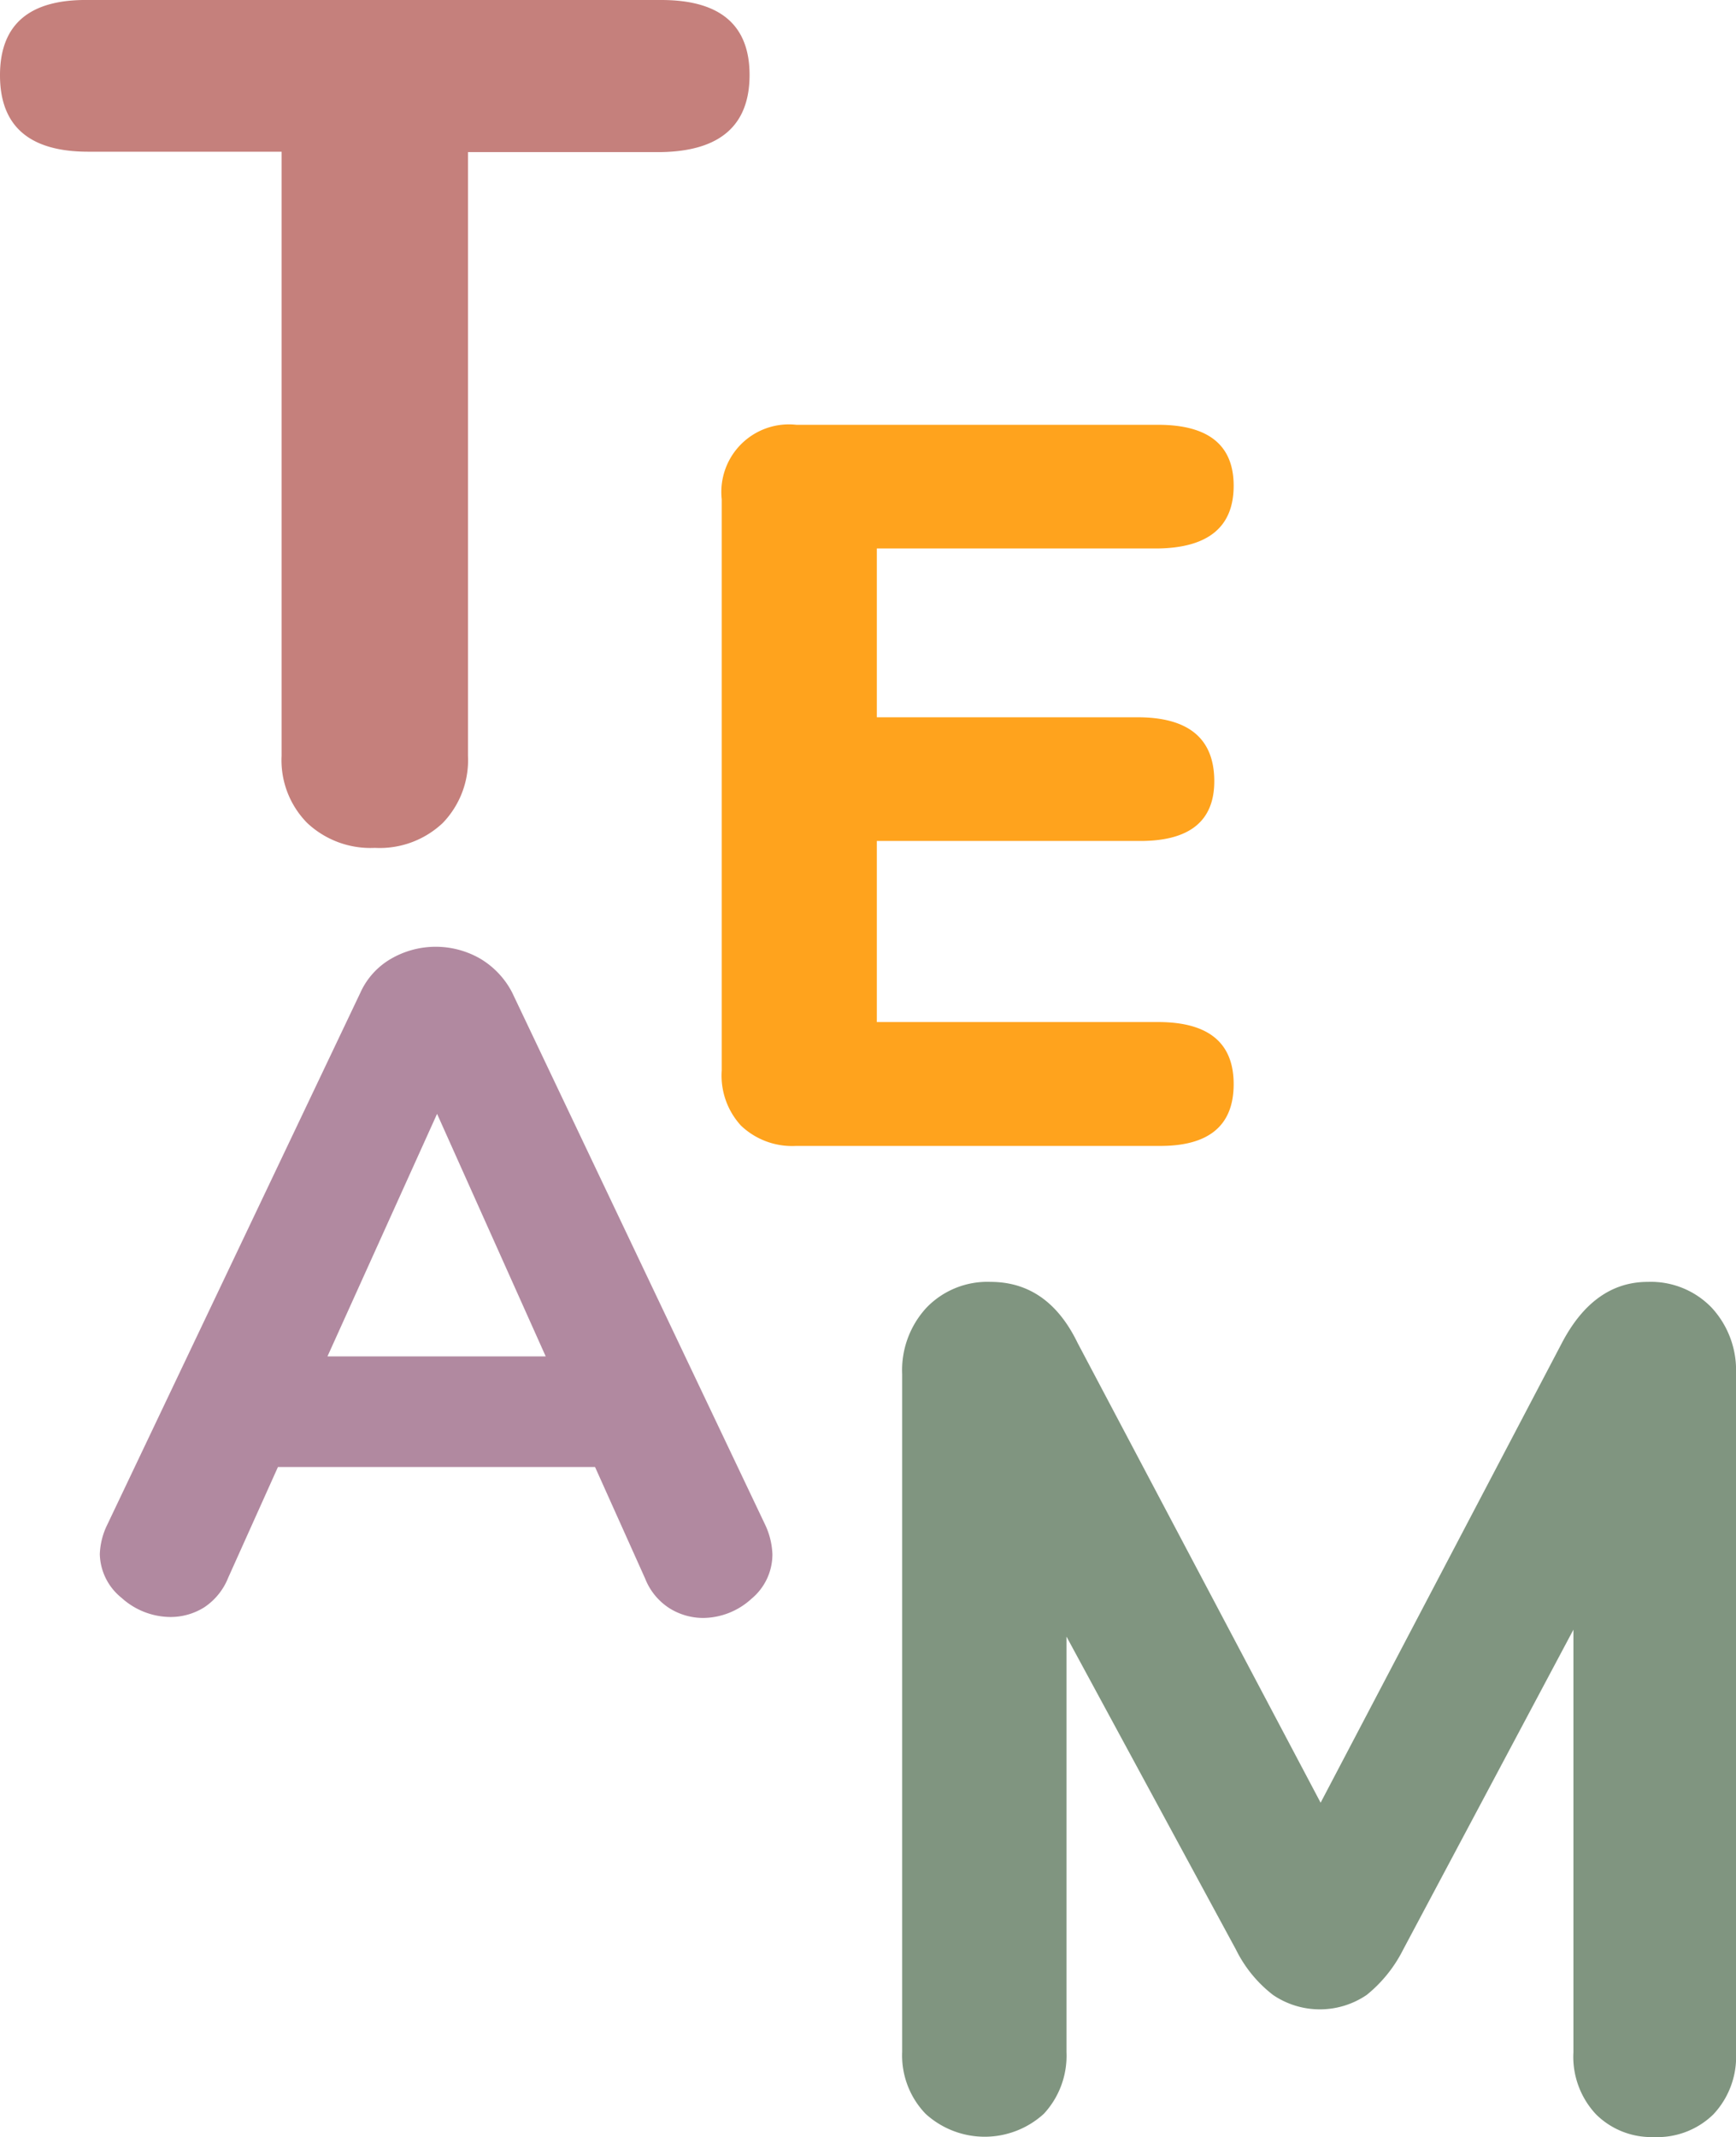
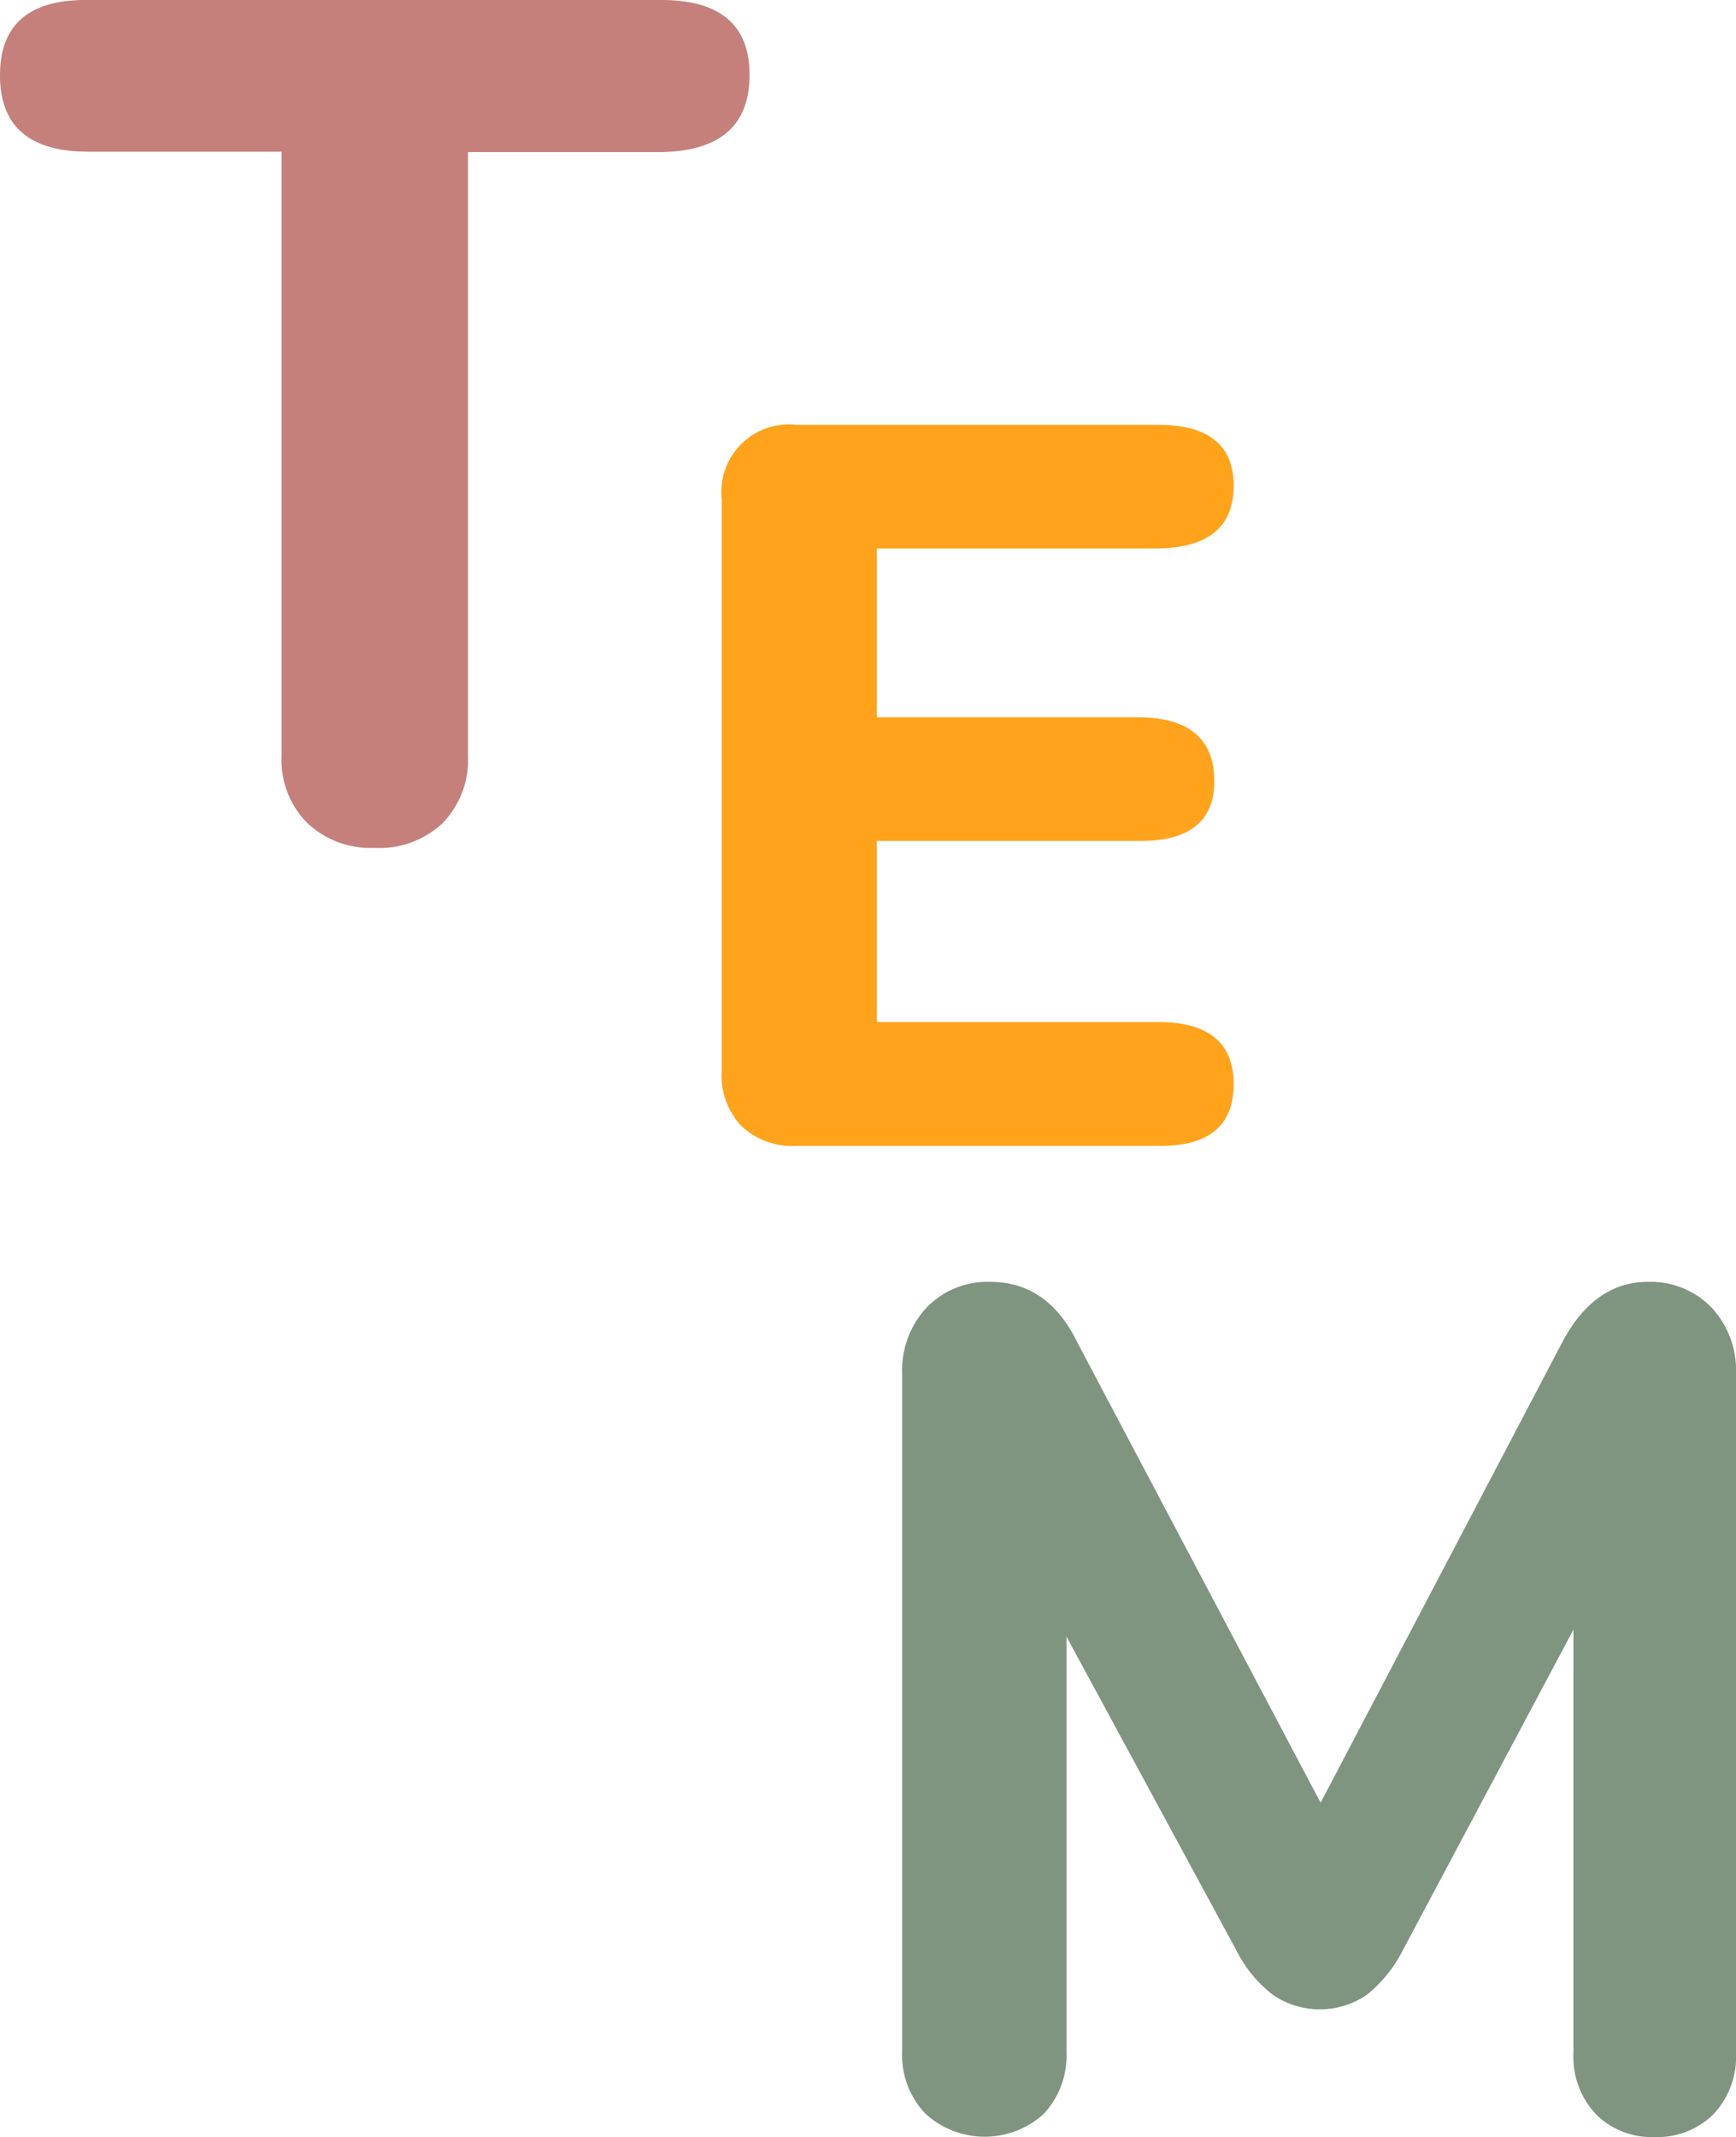
<svg xmlns="http://www.w3.org/2000/svg" viewBox="0 0 90.44 111.28">
  <defs>
    <style>.cls-1{fill:#c5807c;}.cls-2{fill:#ffa31d;}.cls-3{fill:#b189a0;}.cls-4{fill:#809580;}</style>
  </defs>
  <title>Asset 3</title>
  <g id="Layer_2" data-name="Layer 2">
    <g id="Capa_1" data-name="Capa 1">
      <path class="cls-1" d="M16,42.85a4.65,4.65,0,0,1-1.33-3.49V7.9H4.6Q0,7.9,0,3.92T4.6,0H34.45q4.61,0,4.6,3.92t-4.6,4H24.38V39.36a4.71,4.71,0,0,1-1.31,3.49,4.78,4.78,0,0,1-3.54,1.3A4.81,4.81,0,0,1,16,42.85Z" />
      <path class="cls-2" d="M38.6,58.61a3.85,3.85,0,0,1-1-2.87V26a3.52,3.52,0,0,1,3.89-3.88H60.33q3.95,0,3.94,3.19t-3.94,3.25H45.68v8.79H59.26q3.95,0,4,3.25t-4,3.19H45.68v9.43H60.33q3.95,0,3.94,3.25t-3.94,3.2H41.48A3.86,3.86,0,0,1,38.6,58.61Z" />
-       <path class="cls-3" d="M40.24,80.93a3,3,0,0,1-1.09,2.32,3.77,3.77,0,0,1-2.52,1,3.32,3.32,0,0,1-1.76-.51,3.24,3.24,0,0,1-1.26-1.54L31,76.39H14.48l-2.59,5.76a3.33,3.33,0,0,1-1.24,1.54,3.3,3.3,0,0,1-1.79.51,3.83,3.83,0,0,1-2.53-1A3,3,0,0,1,5.2,80.93a3.78,3.78,0,0,1,.4-1.56L18.77,51.7a3.88,3.88,0,0,1,1.61-1.78,4.65,4.65,0,0,1,4.64,0,4.4,4.4,0,0,1,1.66,1.76L39.85,79.37A3.92,3.92,0,0,1,40.24,80.93ZM17.06,70.63H28.43L22.77,58Z" />
      <path class="cls-4" d="M89.17,68.09a4.79,4.79,0,0,1,1.27,3.45v35.32a4.38,4.38,0,0,1-1.18,3.24,4.18,4.18,0,0,1-3.11,1.18,4.09,4.09,0,0,1-3-1.18,4.38,4.38,0,0,1-1.18-3.24v-22L73.1,101.52a7.17,7.17,0,0,1-1.9,2.36,4.34,4.34,0,0,1-4.88,0,6.75,6.75,0,0,1-1.93-2.36l-8.83-16.3v21.64a4.44,4.44,0,0,1-1.18,3.21,4.57,4.57,0,0,1-6.16,0A4.38,4.38,0,0,1,47,106.86V71.54a4.79,4.79,0,0,1,1.27-3.45,4.4,4.4,0,0,1,3.33-1.34q3,0,4.54,3.18L68.8,93.87,81.37,69.93c1.11-2.12,2.61-3.18,4.47-3.18A4.4,4.4,0,0,1,89.17,68.09Z" />
    </g>
  </g>
</svg>